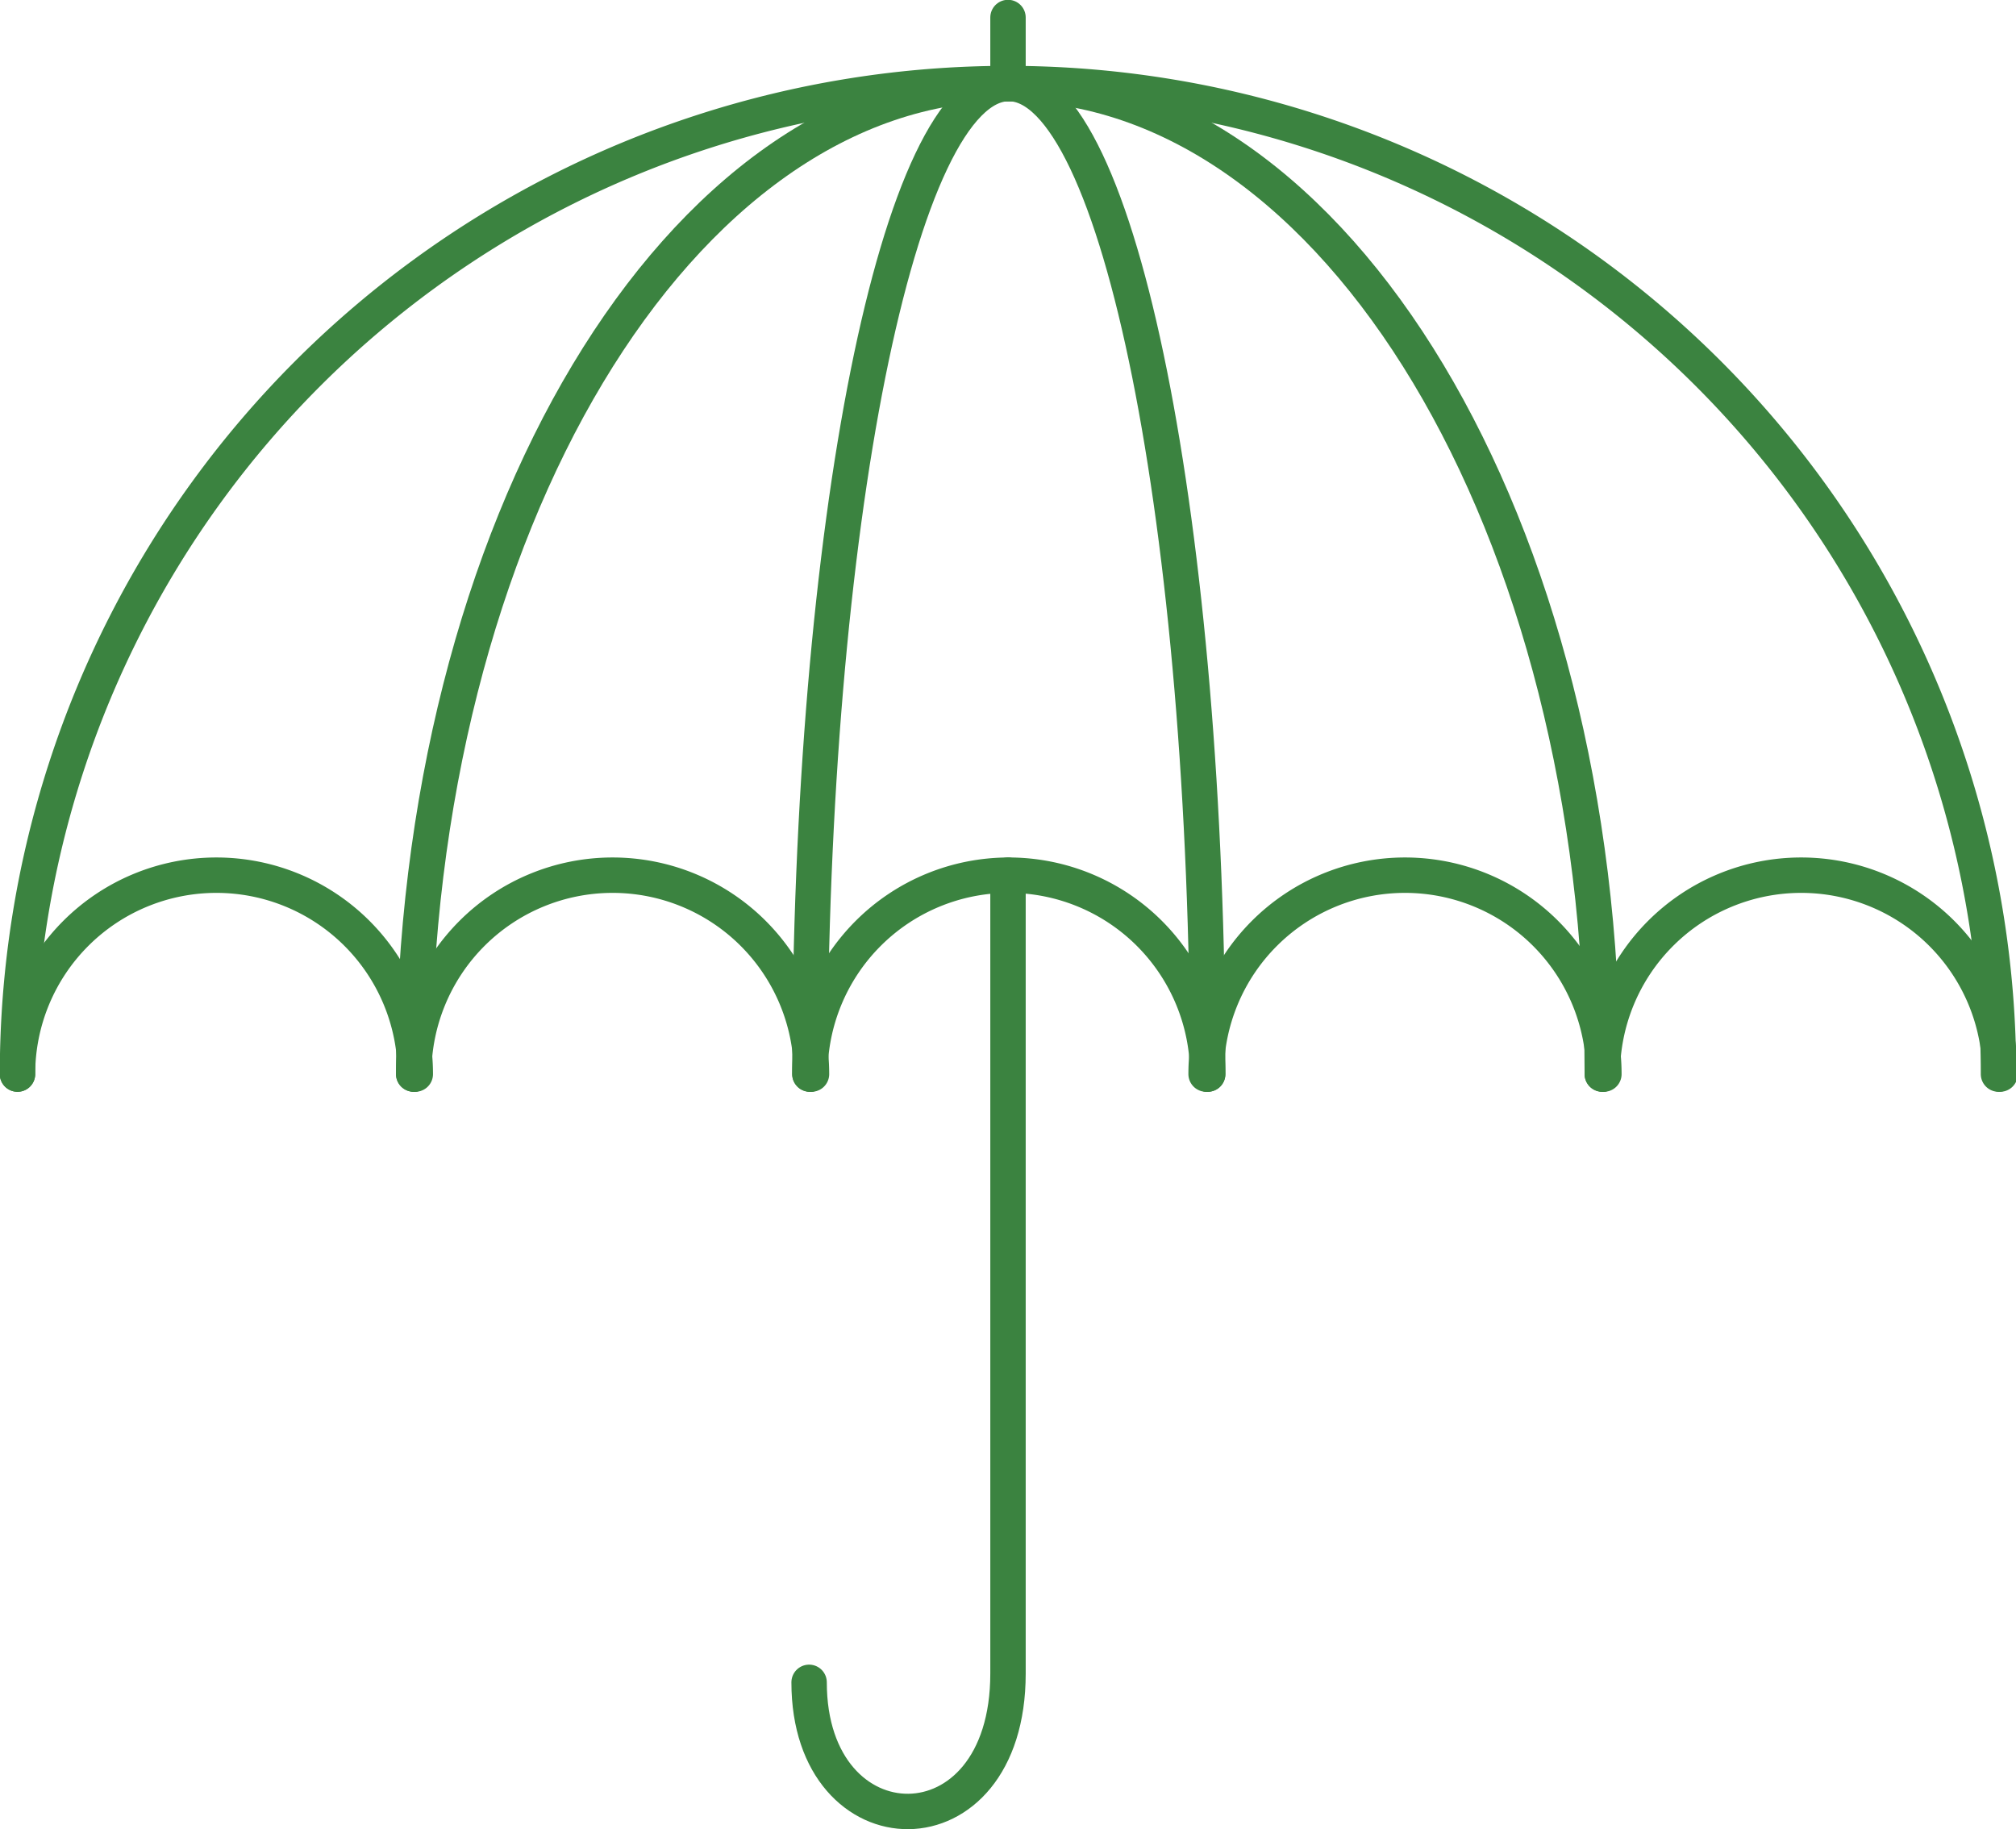
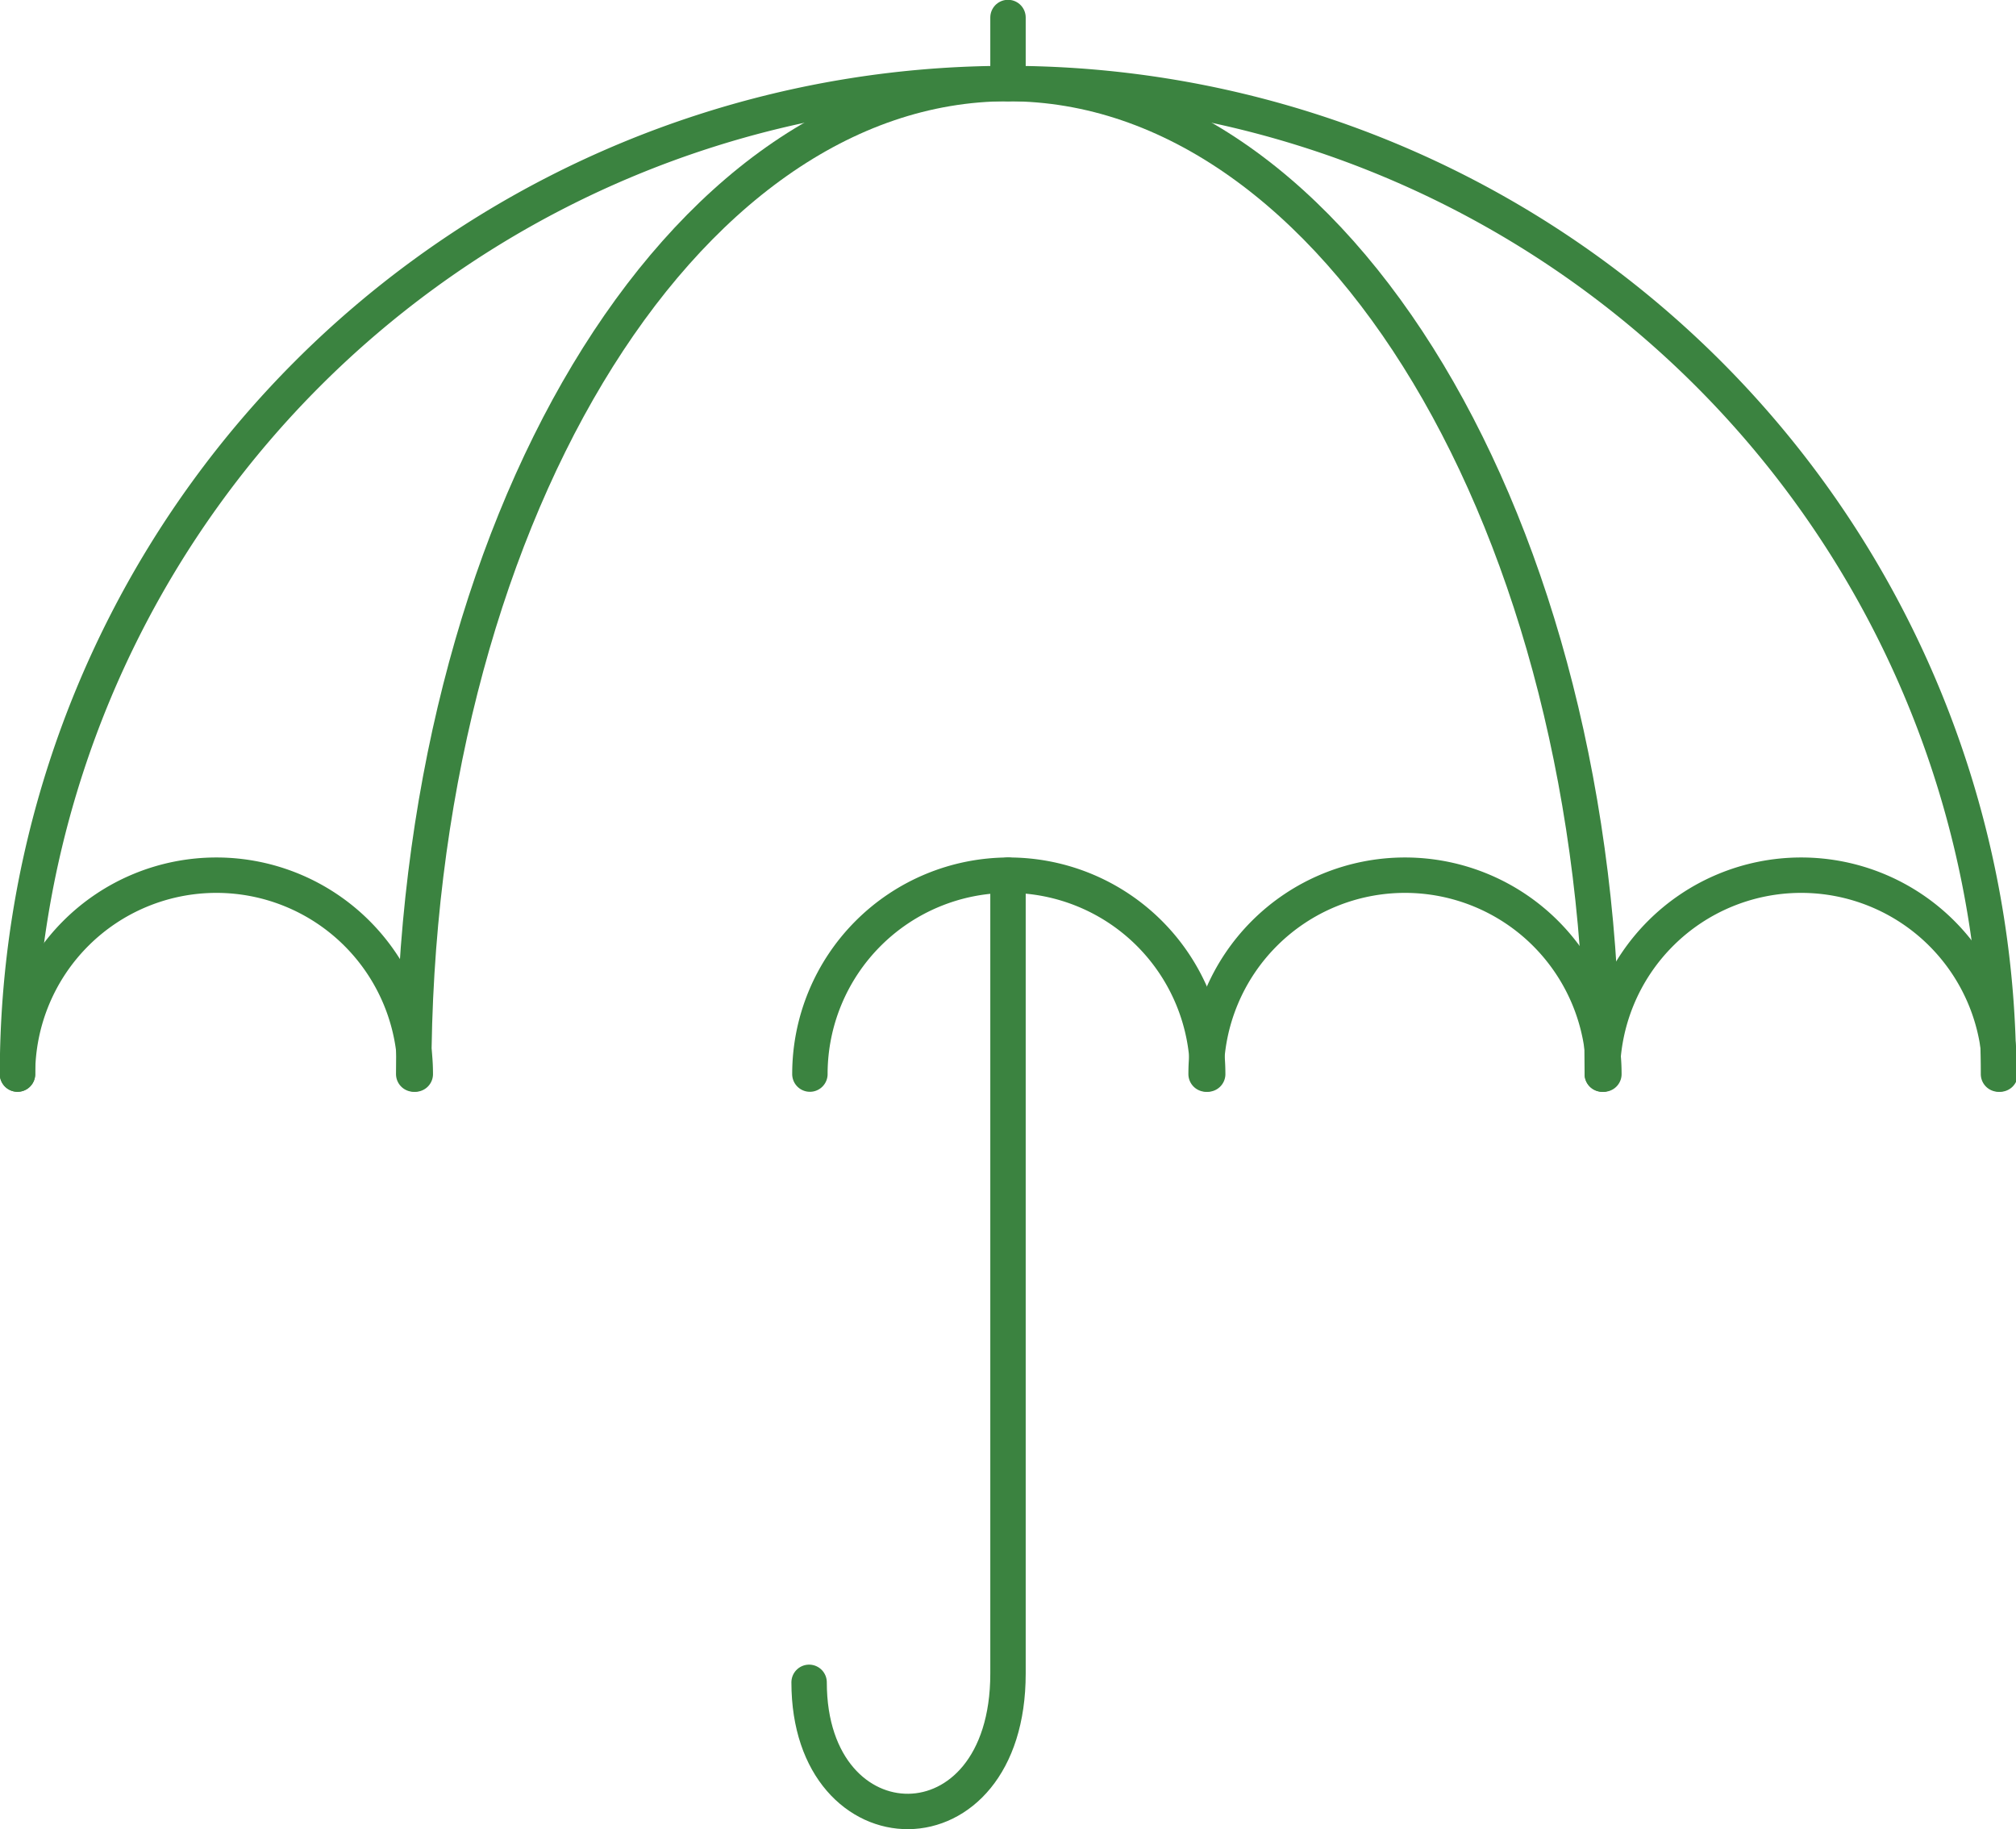
<svg xmlns="http://www.w3.org/2000/svg" viewBox="0 0 50.68 45.98">
  <defs>
    <style>.cls-1{fill:none;stroke:#3b8340;stroke-linecap:round;stroke-linejoin:round;stroke-width:0.89px;}</style>
  </defs>
  <g id="Layer_2" data-name="Layer 2">
    <g id="Layer_2-2" data-name="Layer 2">
      <path class="cls-1" d="M.44,27a5,5,0,0,1,10,0" />
-       <path class="cls-1" d="M10.4,27a5,5,0,1,1,10,0" />
      <path class="cls-1" d="M20.36,27a5,5,0,1,1,10,0" />
      <path class="cls-1" d="M30.32,27a5,5,0,0,1,10,0" />
      <path class="cls-1" d="M40.28,27a5,5,0,0,1,10,0" />
      <path class="cls-1" d="M.44,27a24.9,24.9,0,0,1,49.8,0" />
      <path class="cls-1" d="M25.34,22V42.07c0,4.64-5,4.53-5,.22" />
      <path class="cls-1" d="M10.4,27c0-13.75,6.69-24.9,14.94-24.9S40.28,13.25,40.28,27" />
-       <path class="cls-1" d="M20.36,27c0-13.75,2.23-24.9,5-24.9s5,11.15,5,24.9" />
      <line class="cls-1" x1="25.34" y1="2.1" x2="25.34" y2="0.44" />
    </g>
  </g>
</svg>